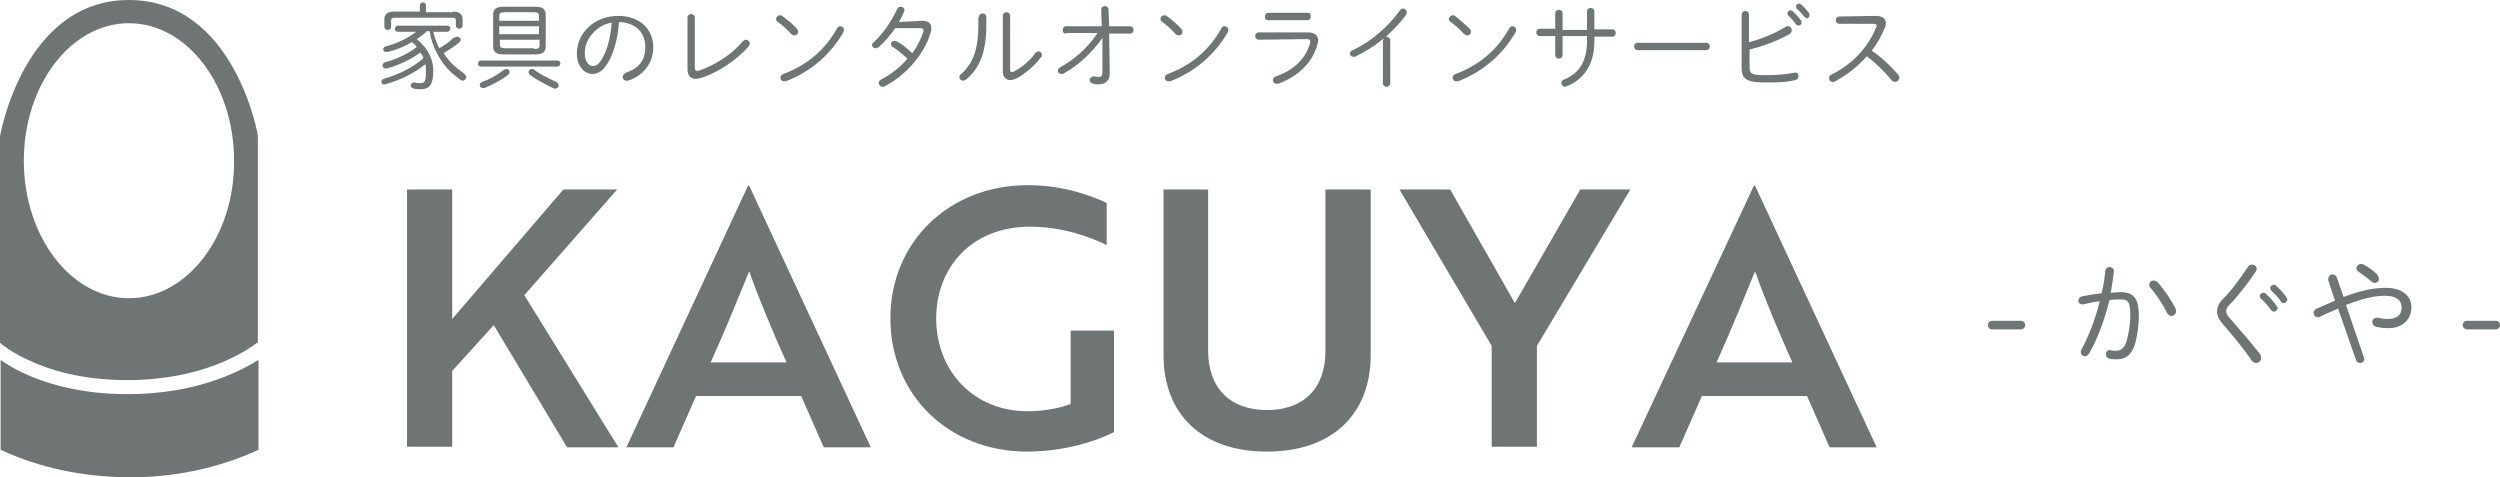
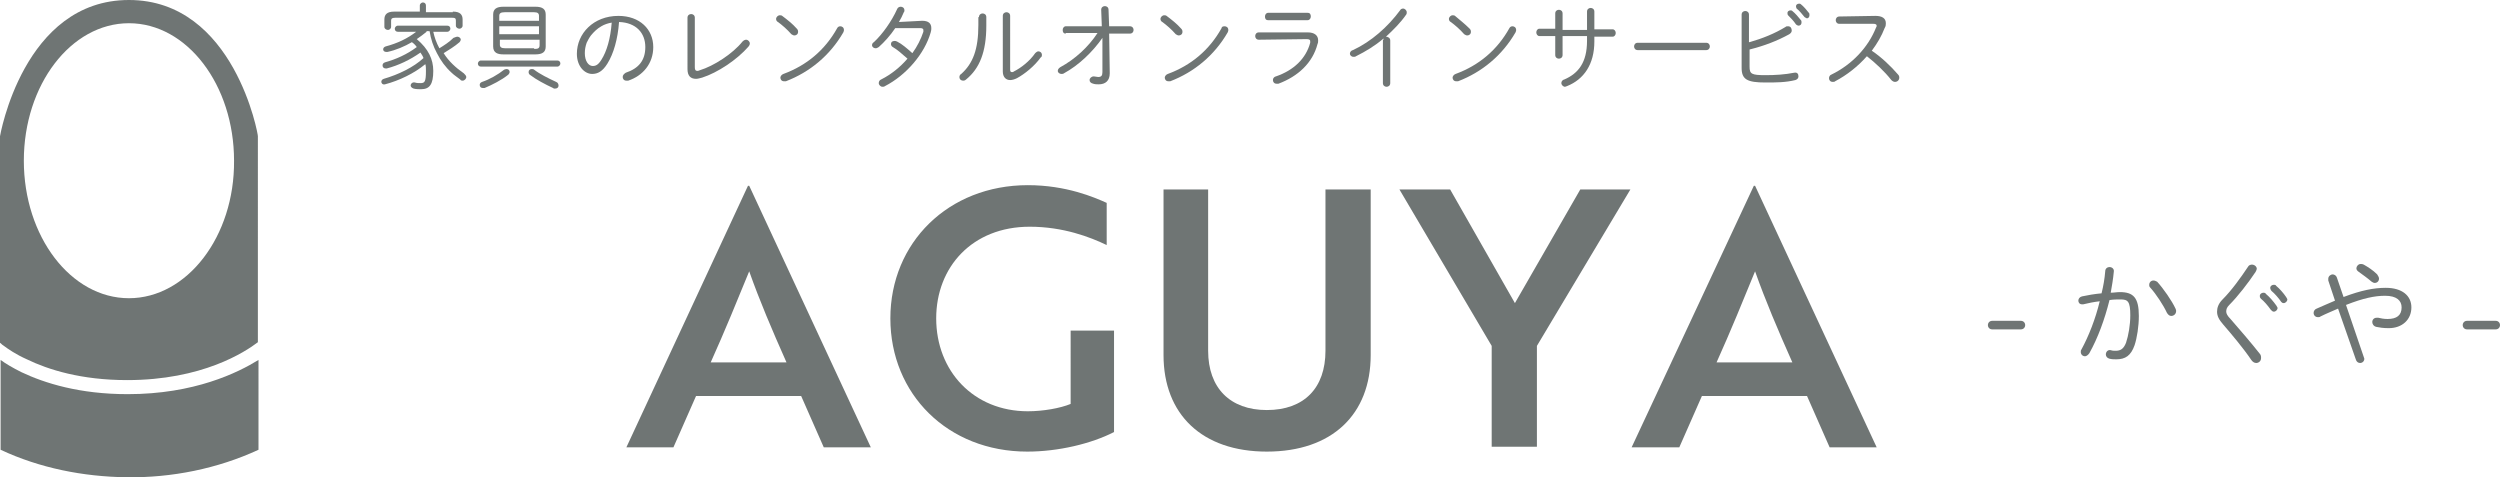
<svg xmlns="http://www.w3.org/2000/svg" version="1.1" id="レイヤー_1" x="0px" y="0px" viewBox="0 0 409.1 78.1" style="enable-background:new 0 0 409.1 78.1;" xml:space="preserve">
  <style type="text/css">
	.st0{fill:#6F7574;}
</style>
  <g>
-     <path class="st0" d="M74,52.2L92.2,31h8.8L85.8,48.3l15.4,24.9h-8.4L80.8,53.2L74,60.7v12.4h-7.4V31H74V52.2z" />
    <path class="st0" d="M122.4,30.4h0.2l19.9,42.8h-7.7l-3.7-8.4h-17.2l-3.7,8.4h-7.7L122.4,30.4z M128.7,59.3   c-2.4-5.4-4.4-10.1-6.1-14.9c-1.8,4.4-4,9.8-6.3,14.9H128.7z" />
    <path class="st0" d="M168.1,73.9c-13,0-22.4-9.4-22.4-21.8c0-12.4,9.5-21.8,22.5-21.8c6.3,0,10.9,2,12.9,2.9v6.9   c-2.7-1.3-7.1-3-12.6-3c-9.4,0-15.3,6.6-15.3,15c0,8.6,6.1,15.2,15,15.2c2.5,0,5.3-0.5,7-1.2V54.1h7.1v16.6   C178.6,72.6,173.2,73.9,168.1,73.9z" />
    <path class="st0" d="M224.3,58.1c0,9.7-6.3,15.8-17,15.8c-10.6,0-16.9-6.1-16.9-15.8V31h7.3v26.4c0,6.1,3.6,9.7,9.6,9.7   c6.1,0,9.6-3.6,9.6-9.7V31h7.4V58.1z" />
    <path class="st0" d="M237.3,31l10.6,18.6L258.6,31h8.2l-15.3,25.6v16.5h-7.4V56.6L229,31H237.3z" />
    <path class="st0" d="M287,30.4h0.2l19.9,42.8h-7.7l-3.7-8.4h-17.2l-3.7,8.4H267L287,30.4z M293.3,59.3c-2.4-5.4-4.4-10.1-6.1-14.9   c-1.8,4.4-4,9.8-6.3,14.9H293.3z" />
  </g>
  <g>
    <path class="st0" d="M330.7,52.5c0.4,0,0.7,0.3,0.7,0.7s-0.3,0.7-0.7,0.7H326c-0.4,0-0.7-0.3-0.7-0.7s0.3-0.7,0.7-0.7H330.7z" />
    <path class="st0" d="M341.9,57.8c-0.2,0.3-0.5,0.5-0.7,0.5c-0.4,0-0.7-0.3-0.7-0.7c0-0.1,0-0.3,0.1-0.4c1.2-2.2,2.3-5,3-7.9   c-0.9,0.1-1.9,0.3-2.7,0.5c-0.1,0-0.2,0-0.2,0c-0.4,0-0.6-0.3-0.6-0.6c0-0.3,0.2-0.6,0.6-0.7c0.9-0.2,2.1-0.4,3.2-0.5   c0.3-1.2,0.5-2.4,0.6-3.6c0-0.5,0.4-0.7,0.7-0.7c0.4,0,0.8,0.3,0.7,0.8c-0.1,1.1-0.3,2.3-0.5,3.4c0.5,0,1-0.1,1.5-0.1   c2.2,0,3.1,0.9,3.1,3.9c0,1.7-0.3,3.6-0.7,4.8c-0.6,1.7-1.5,2.3-3,2.3c-0.4,0-0.7,0-1.1-0.1c-0.4-0.1-0.6-0.4-0.6-0.7   c0-0.4,0.3-0.8,0.8-0.7c0.3,0.1,0.5,0.1,0.8,0.1c0.8,0,1.3-0.3,1.7-1.3c0.4-1.2,0.7-2.9,0.7-4.5c0-2.3-0.4-2.6-1.6-2.6   c-0.6,0-1.1,0-1.8,0.1C344.4,52.3,343.3,55.3,341.9,57.8z M356,50.5c0.1,0.2,0.1,0.3,0.1,0.4c0,0.5-0.4,0.8-0.8,0.8   c-0.3,0-0.5-0.2-0.7-0.5c-0.6-1.3-1.8-3.1-2.7-4.1c-0.2-0.2-0.2-0.3-0.2-0.5c0-0.4,0.3-0.7,0.7-0.7c0.2,0,0.4,0.1,0.6,0.2   C354,47.2,355.4,49.2,356,50.5z" />
    <path class="st0" d="M368.5,43.3c0.4,0,0.8,0.3,0.8,0.7c0,0.1-0.1,0.3-0.2,0.5c-1.2,1.8-2.9,4-4.3,5.4c-0.4,0.4-0.5,0.7-0.5,1.1   c0,0.3,0.2,0.7,0.7,1.2c1.4,1.6,3.3,3.8,4.8,5.7c0.2,0.2,0.2,0.5,0.2,0.7c0,0.5-0.4,0.8-0.8,0.8c-0.3,0-0.6-0.2-0.8-0.5   c-1.2-1.8-3.3-4.3-4.6-5.8c-0.7-0.8-1-1.4-1-2.1c0-0.6,0.2-1.3,0.9-2c1.5-1.5,3-3.6,4.2-5.4C368,43.4,368.3,43.3,368.5,43.3z    M369.8,48.4c0-0.3,0.3-0.5,0.6-0.5c0.1,0,0.3,0,0.4,0.2c0.6,0.5,1.2,1.2,1.7,1.9c0.1,0.2,0.2,0.3,0.2,0.4c0,0.3-0.3,0.6-0.6,0.6   c-0.2,0-0.3-0.1-0.5-0.3c-0.5-0.7-1.1-1.4-1.6-1.8C369.8,48.7,369.8,48.6,369.8,48.4z M371.5,47.1c0-0.3,0.3-0.5,0.6-0.5   c0.1,0,0.3,0,0.4,0.2c0.5,0.4,1.2,1.2,1.6,1.8c0.1,0.2,0.2,0.3,0.2,0.4c0,0.3-0.3,0.6-0.6,0.6c-0.2,0-0.3-0.1-0.4-0.2   c-0.4-0.6-1.1-1.4-1.6-1.8C371.5,47.3,371.5,47.2,371.5,47.1z" />
    <path class="st0" d="M382.6,50.5c-0.9,0.4-1.9,0.8-2.9,1.3c-0.1,0.1-0.2,0.1-0.4,0.1c-0.4,0-0.7-0.3-0.7-0.7c0-0.3,0.2-0.6,0.5-0.7   c1.1-0.5,2.1-0.9,3-1.3l-1.1-3.3c0-0.1,0-0.2,0-0.3c0-0.4,0.4-0.7,0.7-0.7c0.3,0,0.6,0.2,0.7,0.5l1.1,3.2c2.9-1.1,5-1.5,6.9-1.5   c2.7,0,4.2,1.3,4.2,3.2c0,2-1.5,3.4-3.7,3.4c-0.9,0-1.5-0.1-2-0.2c-0.5-0.1-0.7-0.5-0.7-0.8c0-0.4,0.3-0.7,0.7-0.7   c0.1,0,0.2,0,0.3,0c0.4,0.1,0.9,0.2,1.5,0.2c1.5,0,2.3-0.6,2.3-1.9c0-1.1-0.8-1.9-2.7-1.9c-1.7,0-3.6,0.4-6.4,1.5l2.9,8.5   c0,0.1,0.1,0.2,0.1,0.3c0,0.4-0.3,0.7-0.7,0.7c-0.3,0-0.6-0.2-0.7-0.6L382.6,50.5z M389.3,45.6c0,0.4-0.3,0.7-0.7,0.7   c-0.2,0-0.3-0.1-0.5-0.2c-0.7-0.6-1.4-1.1-2.1-1.6c-0.3-0.2-0.4-0.4-0.4-0.6c0-0.3,0.3-0.7,0.7-0.7c0.2,0,0.3,0,0.5,0.1   c0.7,0.4,1.5,0.9,2.2,1.6C389.2,45.2,389.3,45.4,389.3,45.6z" />
    <path class="st0" d="M408.4,52.5c0.4,0,0.7,0.3,0.7,0.7s-0.3,0.7-0.7,0.7h-4.7c-0.4,0-0.7-0.3-0.7-0.7s0.3-0.7,0.7-0.7H408.4z" />
  </g>
  <g>
    <path class="st0" d="M69.8,5.2c-0.5,0.4-1,0.8-1.6,1.2c1.9,1.6,2.7,3.3,2.7,5.2c0,2.2-0.6,3-2,3c-0.4,0-0.8,0-1.2-0.1   c-0.3-0.1-0.5-0.3-0.5-0.5c0-0.3,0.3-0.6,0.7-0.5c0.3,0.1,0.6,0.1,0.9,0.1c0.7,0,0.9-0.2,0.9-2c0-0.4,0-0.8-0.1-1.1   c-1.8,1.5-4.3,2.7-6.6,3.3c-0.4,0.1-0.6-0.2-0.6-0.4c0-0.2,0.1-0.4,0.4-0.5c2.4-0.7,4.9-1.9,6.5-3.4c-0.1-0.3-0.3-0.6-0.5-0.9   c-1.7,1.2-3.6,2.1-5.5,2.6c-0.1,0-0.1,0-0.2,0c-0.3,0-0.5-0.2-0.5-0.5c0-0.2,0.1-0.4,0.4-0.5c1.8-0.5,3.6-1.3,5.2-2.5   c-0.2-0.3-0.5-0.6-0.8-0.8c-1.2,0.7-2.6,1.3-4,1.6c-0.1,0-0.1,0-0.2,0c-0.3,0-0.5-0.2-0.5-0.4c0-0.2,0.1-0.4,0.4-0.5   c1.9-0.5,3.6-1.3,5-2.4h-3c-0.3,0-0.5-0.2-0.5-0.5c0-0.2,0.2-0.5,0.5-0.5h8.1c0.3,0,0.5,0.2,0.5,0.5c0,0.2-0.2,0.5-0.5,0.5h-2.3   c0.2,0.9,0.5,1.8,1,2.7c0.8-0.5,1.6-1,2.3-1.7C74.5,6.1,74.7,6,74.8,6c0.3,0,0.6,0.2,0.6,0.5c0,0.1-0.1,0.3-0.2,0.4   c-0.8,0.7-1.8,1.3-2.6,1.8c0.8,1.3,2,2.4,3.3,3.3c0.2,0.2,0.4,0.4,0.4,0.6c0,0.3-0.3,0.6-0.6,0.6c-0.1,0-0.3,0-0.4-0.2   c-0.5-0.4-1-0.7-1.4-1.1c-1-0.9-1.8-2-2.4-3.2c-0.6-1.1-1-2.3-1.2-3.6H69.8z M74.1,1.9c1.2,0,1.6,0.5,1.6,1.3v1   c0,0.3-0.3,0.5-0.5,0.5c-0.3,0-0.6-0.2-0.6-0.5V3.4c0-0.4-0.1-0.5-0.7-0.5h-9.2c-0.6,0-0.7,0.2-0.7,0.5v1c0,0.3-0.3,0.5-0.5,0.5   c-0.3,0-0.6-0.2-0.6-0.5V3.2c0-0.8,0.4-1.3,1.6-1.3h4.2V0.9c0-0.3,0.3-0.5,0.5-0.5c0.3,0,0.5,0.2,0.5,0.5v1.1H74.1z" />
    <path class="st0" d="M78.7,10.9c-0.3,0-0.5-0.2-0.5-0.5c0-0.2,0.2-0.5,0.5-0.5h12.5c0.3,0,0.5,0.2,0.5,0.5c0,0.2-0.2,0.5-0.5,0.5   H78.7z M82.9,11.3c0.3,0,0.5,0.2,0.5,0.5c0,0.1-0.1,0.3-0.2,0.4c-1.1,0.9-2.7,1.7-3.9,2.2c-0.1,0-0.2,0-0.3,0   c-0.3,0-0.5-0.2-0.5-0.5c0-0.2,0.1-0.4,0.4-0.5c1.2-0.4,2.6-1.2,3.6-2C82.6,11.4,82.7,11.3,82.9,11.3z M82.4,8.9   c-0.9,0-1.7-0.2-1.7-1.3V2.4c0-0.9,0.5-1.3,1.7-1.3h5.2c1.2,0,1.7,0.4,1.7,1.3v5.2c0,0.9-0.5,1.3-1.7,1.3H82.4z M88.2,2.6   C88.2,2.2,88,2,87.4,2h-4.8c-0.7,0-0.9,0.2-0.9,0.6v0.8h6.5V2.6z M81.7,5.6h6.5V4.3h-6.5V5.6z M87.4,8c0.5,0,0.9,0,0.9-0.6V6.5   h-6.5v0.8c0,0.4,0.2,0.6,0.9,0.6H87.4z M91,13.4c0.3,0.1,0.4,0.4,0.4,0.6c0,0.3-0.2,0.5-0.6,0.5c-0.1,0-0.2,0-0.3-0.1   c-1.3-0.6-2.8-1.4-3.7-2.1c-0.2-0.1-0.3-0.3-0.3-0.5c0-0.3,0.2-0.5,0.5-0.5c0.1,0,0.3,0,0.4,0.1C88.3,12.1,89.7,12.8,91,13.4z" />
    <path class="st0" d="M94.4,8.8c0-3.3,2.7-6.2,6.8-6.2c3.5,0,5.7,2.2,5.7,5.1c0,2.7-1.7,4.7-4.1,5.5c-0.1,0-0.2,0-0.3,0   c-0.4,0-0.6-0.3-0.6-0.6c0-0.3,0.2-0.5,0.5-0.7c2.1-0.7,3.2-2,3.2-4.2c0-2.3-1.5-4-4.3-4.1c-0.2,2.8-0.9,5.2-1.9,6.8   c-0.8,1.3-1.6,1.7-2.5,1.7C95.7,12.1,94.4,10.9,94.4,8.8z M98.4,4.3c-0.7,0.4-1.2,0.9-1.7,1.5C96.4,6.2,96.2,6.6,96,7   c-0.2,0.6-0.3,1.1-0.3,1.7c0,1.3,0.6,2.1,1.3,2.1c0.5,0,0.9-0.2,1.4-1c0.9-1.4,1.5-3.5,1.7-6.1C99.5,3.8,98.9,4,98.4,4.3z" />
    <path class="st0" d="M113.7,11c0,0.4,0.1,0.6,0.4,0.6c0.1,0,0.2,0,0.4-0.1c2.3-0.7,5.4-2.7,7-4.7c0.2-0.2,0.4-0.3,0.6-0.3   c0.3,0,0.6,0.3,0.6,0.6c0,0.2-0.1,0.4-0.2,0.5c-1.9,2.2-5.1,4.3-7.6,5.1c-0.4,0.1-0.7,0.2-1,0.2c-0.9,0-1.4-0.5-1.4-1.6V2.9   c0-0.4,0.3-0.6,0.6-0.6c0.3,0,0.6,0.2,0.6,0.6V11z" />
    <path class="st0" d="M130.4,4.7c0.2,0.2,0.2,0.4,0.2,0.5c0,0.4-0.3,0.6-0.6,0.6c-0.2,0-0.3-0.1-0.5-0.2c-0.7-0.8-1.5-1.5-2.2-2   c-0.2-0.1-0.3-0.3-0.3-0.5c0-0.3,0.3-0.6,0.6-0.6c0.1,0,0.3,0,0.4,0.1C128.8,3.2,129.7,3.9,130.4,4.7z M137.5,4.3   c0.3,0,0.6,0.2,0.6,0.6c0,0.1,0,0.2-0.1,0.4c-2.2,3.8-5.5,6.5-9.4,8c-0.1,0-0.2,0-0.3,0c-0.4,0-0.6-0.3-0.6-0.6   c0-0.2,0.2-0.5,0.5-0.6c3.8-1.4,6.8-3.9,8.8-7.5C137.1,4.4,137.3,4.3,137.5,4.3z" />
    <path class="st0" d="M150.9,3.4c1,0,1.5,0.4,1.5,1.2c0,0.2,0,0.4-0.1,0.7c-1,3.5-4,7-7.5,8.8c-0.1,0.1-0.3,0.1-0.4,0.1   c-0.3,0-0.6-0.3-0.6-0.6c0-0.2,0.1-0.5,0.4-0.6c1.6-0.8,3.1-2,4.3-3.4c-0.9-0.8-1.7-1.5-2.4-1.9c-0.2-0.1-0.3-0.3-0.3-0.5   c0-0.3,0.2-0.5,0.6-0.5c0.1,0,0.2,0,0.4,0.1c0.8,0.4,1.6,1.1,2.5,1.9c0.8-1.1,1.4-2.3,1.8-3.5c0-0.1,0-0.2,0-0.3   c0-0.2-0.2-0.3-0.5-0.3l-4.1,0c-0.8,1.2-1.8,2.3-2.7,3.1c-0.2,0.1-0.3,0.2-0.5,0.2c-0.3,0-0.6-0.2-0.6-0.5c0-0.2,0.1-0.4,0.3-0.5   c1.4-1.3,2.9-3.4,3.8-5.4c0.1-0.3,0.4-0.4,0.6-0.4c0.3,0,0.6,0.2,0.6,0.6c0,0.1,0,0.2-0.1,0.3c-0.2,0.5-0.5,1.1-0.8,1.6L150.9,3.4z   " />
    <path class="st0" d="M160.2,2.8c0-0.4,0.3-0.6,0.6-0.6c0.3,0,0.6,0.2,0.6,0.6v1.4c0,4.3-1.1,7-3.3,8.8c-0.2,0.2-0.4,0.2-0.5,0.2   c-0.3,0-0.6-0.2-0.6-0.6c0-0.2,0.1-0.4,0.3-0.5c1.9-1.7,2.8-4,2.8-8V2.8z M165.3,11.4c0,0.3,0.1,0.4,0.3,0.4c0.1,0,0.2,0,0.3-0.1   c1.2-0.6,2.6-1.7,3.5-3c0.2-0.2,0.4-0.3,0.5-0.3c0.3,0,0.6,0.2,0.6,0.6c0,0.1,0,0.3-0.2,0.4c-1,1.4-2.6,2.7-3.9,3.4   c-0.4,0.2-0.8,0.3-1.1,0.3c-0.7,0-1.2-0.5-1.2-1.4V2.6c0-0.4,0.3-0.6,0.6-0.6s0.6,0.2,0.6,0.6V11.4z" />
    <path class="st0" d="M174.4,5.5c-0.4,0-0.5-0.3-0.5-0.6s0.2-0.6,0.5-0.6h5.9l-0.1-2.7c0-0.4,0.3-0.6,0.6-0.6c0.3,0,0.6,0.2,0.6,0.6   l0.1,2.7h3.4c0.4,0,0.6,0.3,0.6,0.6s-0.2,0.6-0.6,0.6h-3.4l0.1,6.5c0,1.2-0.7,1.8-1.8,1.8c-0.3,0-0.6,0-0.9-0.1   c-0.4-0.1-0.6-0.3-0.6-0.6c0-0.3,0.3-0.6,0.7-0.6c0.2,0,0.5,0.1,0.7,0.1c0.5,0,0.7-0.2,0.7-0.8l0-2.3l0-3.3   c-1.6,2.3-3.9,4.5-6.3,5.8c-0.1,0.1-0.3,0.1-0.4,0.1c-0.3,0-0.6-0.2-0.6-0.5c0-0.2,0.1-0.4,0.4-0.6c2.4-1.3,4.6-3.3,6.1-5.6H174.4z   " />
    <path class="st0" d="M193.3,4.7c0.2,0.2,0.2,0.4,0.2,0.5c0,0.4-0.3,0.6-0.6,0.6c-0.2,0-0.3-0.1-0.5-0.2c-0.7-0.8-1.5-1.5-2.2-2   c-0.2-0.1-0.3-0.3-0.3-0.5c0-0.3,0.3-0.6,0.6-0.6c0.1,0,0.3,0,0.4,0.1C191.7,3.2,192.6,3.9,193.3,4.7z M200.4,4.3   c0.3,0,0.6,0.2,0.6,0.6c0,0.1,0,0.2-0.1,0.4c-2.2,3.8-5.5,6.5-9.4,8c-0.1,0-0.2,0-0.3,0c-0.4,0-0.6-0.3-0.6-0.6   c0-0.2,0.2-0.5,0.5-0.6c3.8-1.4,6.8-3.9,8.8-7.5C199.9,4.4,200.1,4.3,200.4,4.3z" />
    <path class="st0" d="M214,5.3c1.1,0,1.7,0.5,1.7,1.3c0,0.2,0,0.4-0.1,0.6c-0.8,3.1-3.2,5.3-6.4,6.5c-0.1,0-0.2,0-0.3,0   c-0.4,0-0.6-0.3-0.6-0.6c0-0.2,0.1-0.5,0.5-0.6c2.9-1,4.9-2.9,5.6-5.5c0-0.1,0-0.2,0-0.3c0-0.2-0.2-0.3-0.6-0.3l-7.8,0.1   c-0.4,0-0.6-0.3-0.6-0.6c0-0.3,0.2-0.6,0.6-0.6L214,5.3z M214,2.1c0.4,0,0.5,0.3,0.5,0.6c0,0.3-0.2,0.6-0.5,0.6h-6.5   c-0.4,0-0.5-0.3-0.5-0.6c0-0.3,0.2-0.6,0.5-0.6H214z" />
    <path class="st0" d="M226.4,6.5c0-0.1,0-0.1,0-0.2c-1.4,1.2-2.9,2.1-4.5,2.9c-0.1,0.1-0.3,0.1-0.4,0.1c-0.4,0-0.6-0.3-0.6-0.5   c0-0.2,0.1-0.5,0.5-0.6c3-1.4,5.7-3.8,7.7-6.5c0.1-0.2,0.3-0.3,0.5-0.3c0.3,0,0.6,0.3,0.6,0.6c0,0.1,0,0.3-0.1,0.4   c-0.9,1.3-2.1,2.5-3.3,3.6c0.3,0,0.7,0.2,0.7,0.6v7c0,0.4-0.3,0.6-0.6,0.6s-0.6-0.2-0.6-0.6V6.5z" />
    <path class="st0" d="M240.5,4.7c0.2,0.2,0.2,0.4,0.2,0.5c0,0.4-0.3,0.6-0.6,0.6c-0.2,0-0.3-0.1-0.5-0.2c-0.7-0.8-1.5-1.5-2.2-2   c-0.2-0.1-0.3-0.3-0.3-0.5c0-0.3,0.3-0.6,0.6-0.6c0.1,0,0.3,0,0.4,0.1C238.8,3.2,239.7,3.9,240.5,4.7z M247.5,4.3   c0.3,0,0.6,0.2,0.6,0.6c0,0.1,0,0.2-0.1,0.4c-2.2,3.8-5.5,6.5-9.4,8c-0.1,0-0.2,0-0.3,0c-0.4,0-0.6-0.3-0.6-0.6   c0-0.2,0.2-0.5,0.5-0.6c3.8-1.4,6.8-3.9,8.8-7.5C247.1,4.4,247.3,4.3,247.5,4.3z" />
    <path class="st0" d="M255.7,9c0,0.4-0.3,0.6-0.6,0.6c-0.3,0-0.6-0.2-0.6-0.6V5.9h-2.6c-0.3,0-0.5-0.3-0.5-0.6s0.2-0.6,0.5-0.6h2.6   V2.2c0-0.4,0.3-0.6,0.6-0.6c0.3,0,0.6,0.2,0.6,0.6v2.7h4V1.9c0-0.4,0.3-0.6,0.6-0.6c0.3,0,0.6,0.2,0.6,0.6v2.9h3   c0.3,0,0.5,0.3,0.5,0.6s-0.2,0.6-0.5,0.6h-3v0.8c0,3.7-1.7,6.2-4.5,7.3c-0.1,0-0.2,0.1-0.3,0.1c-0.3,0-0.6-0.3-0.6-0.6   c0-0.2,0.1-0.5,0.5-0.6c2.3-1,3.7-2.8,3.7-6.3V5.9h-4V9z" />
    <path class="st0" d="M279.2,7c0.4,0,0.6,0.3,0.6,0.6c0,0.3-0.2,0.6-0.6,0.6H268c-0.4,0-0.6-0.3-0.6-0.6c0-0.3,0.2-0.6,0.6-0.6   H279.2z" />
    <path class="st0" d="M286.3,6.9c2.1-0.6,4.1-1.4,5.9-2.5c0.1-0.1,0.2-0.1,0.4-0.1c0.4,0,0.6,0.3,0.6,0.7c0,0.2-0.1,0.4-0.4,0.6   c-2,1.1-4.1,1.9-6.5,2.5v2.8c0,1.2,0.3,1.4,2.6,1.4c1.6,0,3.2-0.1,4.7-0.4c0.5-0.1,0.7,0.2,0.7,0.6c0,0.3-0.2,0.5-0.5,0.6   c-1.6,0.4-3.2,0.4-4.9,0.4c-3,0-3.9-0.5-3.9-2.4V2.4c0-0.4,0.3-0.6,0.6-0.6c0.3,0,0.6,0.2,0.6,0.6V6.9z M292.5,2.1   c0-0.2,0.2-0.4,0.5-0.4c0.1,0,0.2,0,0.3,0.1c0.5,0.4,1,1,1.4,1.5c0.1,0.1,0.1,0.2,0.1,0.4c0,0.3-0.2,0.5-0.5,0.5   c-0.1,0-0.3-0.1-0.4-0.2c-0.4-0.6-0.9-1.1-1.3-1.5C292.5,2.4,292.5,2.2,292.5,2.1z M293.9,1c0-0.2,0.2-0.4,0.5-0.4   c0.1,0,0.2,0,0.3,0.1c0.4,0.3,1,1,1.3,1.4c0.1,0.1,0.1,0.2,0.1,0.4c0,0.3-0.2,0.5-0.4,0.5c-0.1,0-0.2-0.1-0.4-0.2   c-0.4-0.5-0.9-1.1-1.3-1.4C293.9,1.2,293.9,1.1,293.9,1z" />
    <path class="st0" d="M306.9,2.6c1.1,0,1.7,0.4,1.7,1.2c0,0.2,0,0.5-0.2,0.8c-0.5,1.3-1.2,2.5-2.1,3.7c1.5,1,3.1,2.5,4.3,3.9   c0.2,0.2,0.2,0.4,0.2,0.5c0,0.4-0.3,0.7-0.7,0.7c-0.2,0-0.4-0.1-0.6-0.3c-1.1-1.4-2.6-2.8-4-3.9c-1.5,1.7-3.3,3.1-5.2,4.1   c-0.1,0.1-0.2,0.1-0.4,0.1c-0.4,0-0.6-0.3-0.6-0.6c0-0.2,0.1-0.5,0.4-0.6c3.3-1.6,6-4.4,7.3-7.7c0.1-0.1,0.1-0.3,0.1-0.3   c0-0.2-0.2-0.3-0.5-0.3L301,3.9c-0.4,0-0.6-0.3-0.6-0.6c0-0.3,0.2-0.6,0.6-0.6L306.9,2.6z" />
  </g>
  <g>
    <path class="st0" d="M20.9,64.5c-7.9,0-13.6-1.8-17.4-3.6c-1.4-0.7-2.6-1.4-3.4-2c0,6,0,14.7,0,14.7c6.4,3,13.5,4.4,20.6,4.5   c7.4,0.1,14.9-1.4,21.6-4.5V58.9C38.9,61,31.8,64.5,20.9,64.5z" />
    <path class="st0" d="M21.1,0C3.8,0,0,22.3,0,22.3s0,18.6,0,33.8c0.2,0.1,0.3,0.3,0.5,0.4c0.8,0.6,2.1,1.5,3.9,2.3   c3.5,1.7,8.9,3.4,16.4,3.4c12.3,0,19.3-4.6,21.4-6.2V22.3C42.3,22.3,38.4,0,21.1,0z M21.1,48.8c-9.5,0-17.2-10.1-17.2-22.5   c0-12.4,7.7-22.5,17.2-22.5s17.2,10.1,17.2,22.5C38.4,38.7,30.6,48.8,21.1,48.8z" />
  </g>
</svg>